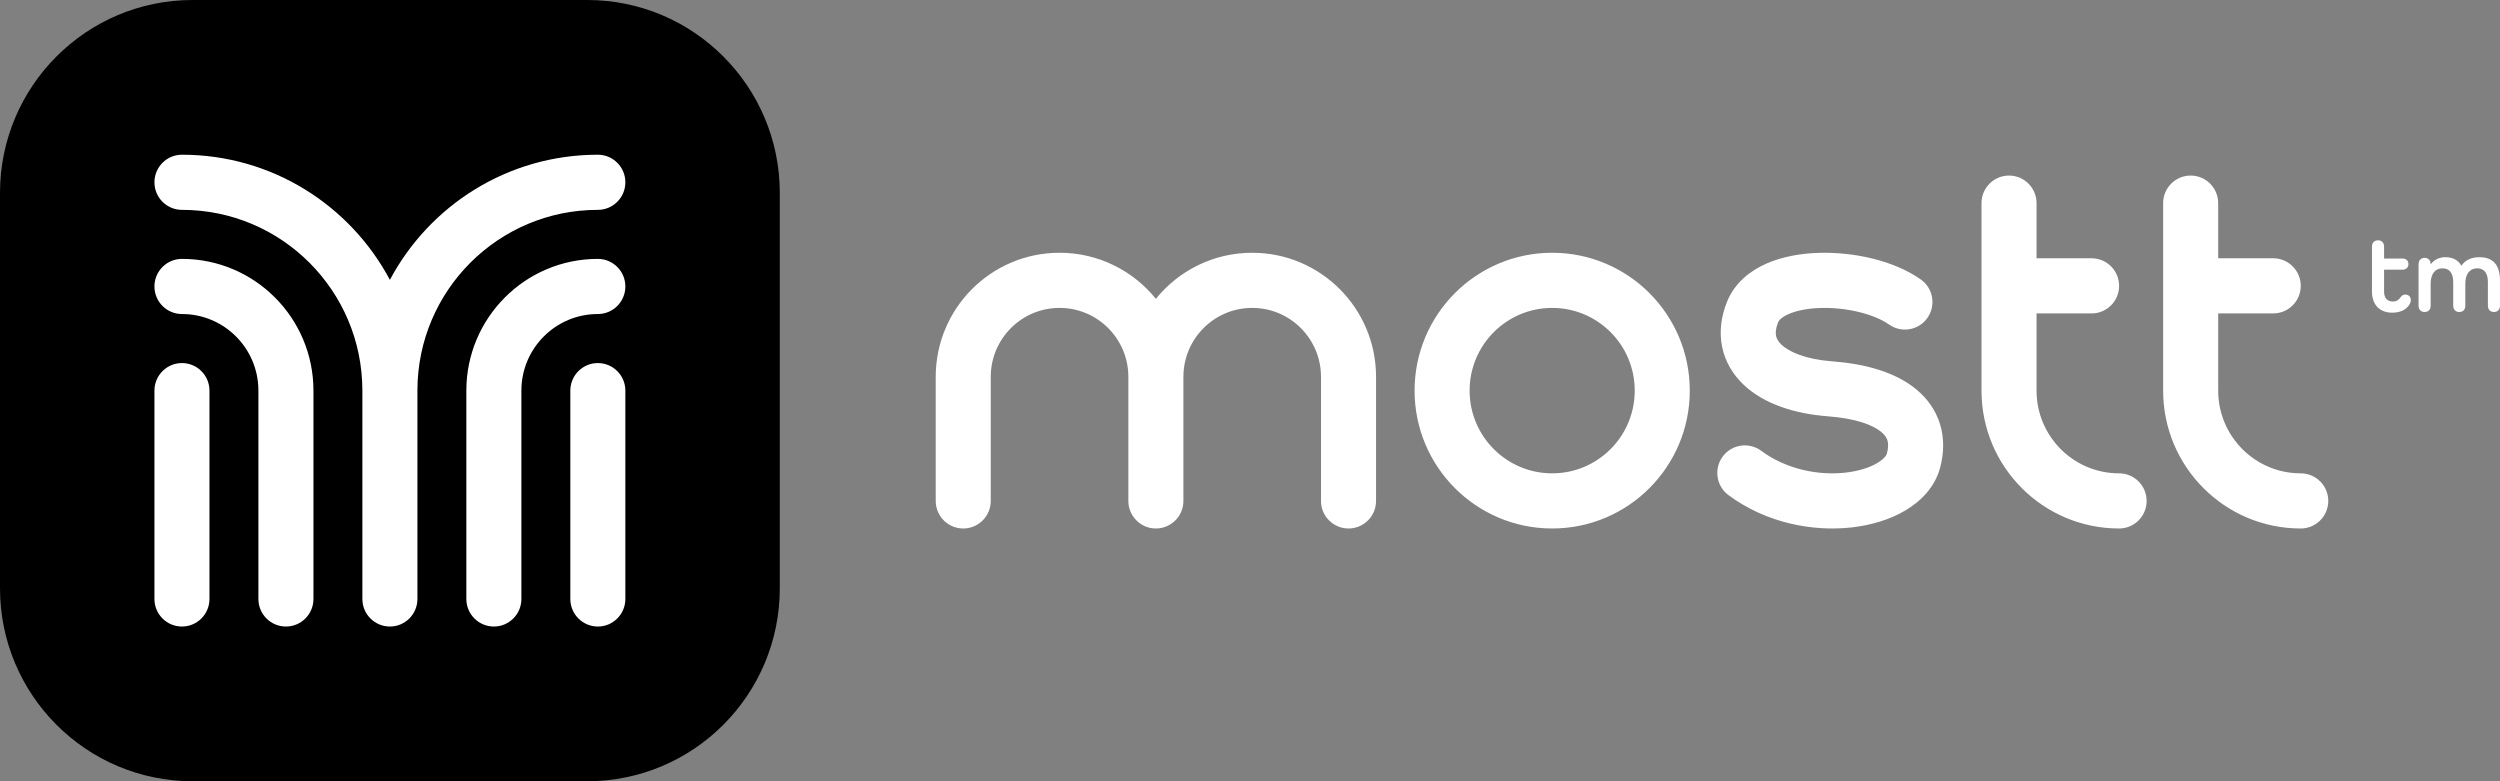
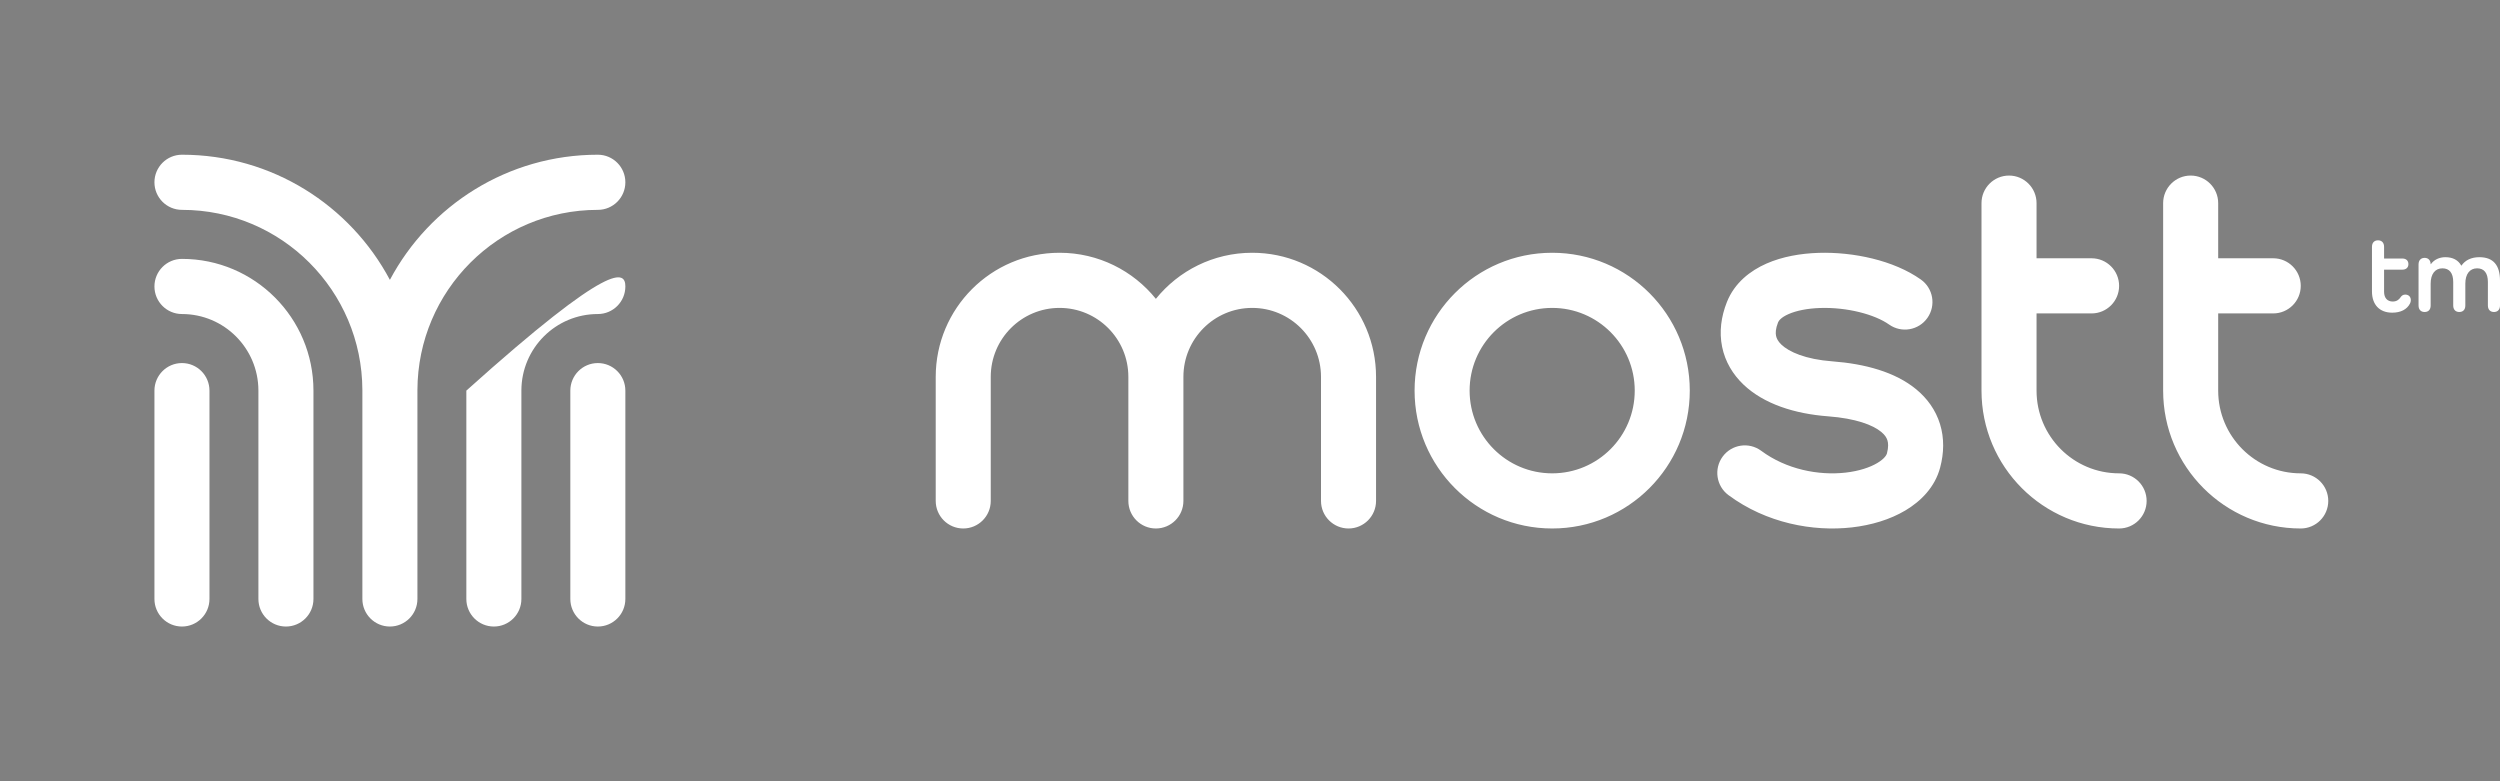
<svg xmlns="http://www.w3.org/2000/svg" width="160" height="50" viewBox="0 0 160 50" fill="none">
  <rect x="0" y="0" width="160" height="50" fill="#808080" stroke="none" />
-   <path d="M0 12.352C0 5.53 5.52 0 12.329 0H37.578C44.387 0 49.907 5.53 49.907 12.352V37.648C49.907 44.47 44.387 50 37.578 50H12.329C5.52 50 0 44.47 0 37.648V12.352Z" fill="#40D97B" style="fill:#40D97B;fill:color(display-p3 0.251 0.851 0.482);fill-opacity:1;" />
-   <path fill-rule="evenodd" clip-rule="evenodd" d="M9.884 11.667C9.884 10.692 10.672 9.902 11.645 9.902C17.41 9.902 22.419 13.146 24.953 17.911C27.488 13.146 32.497 9.902 38.262 9.902C39.235 9.902 40.023 10.692 40.023 11.667C40.023 12.641 39.235 13.431 38.262 13.431C31.897 13.431 26.734 18.591 26.715 24.964L26.715 25L26.715 25.013V38.334C26.715 39.308 25.926 40.098 24.953 40.098C23.981 40.098 23.192 39.308 23.192 38.334V25.013L23.192 25L23.192 24.964C23.173 18.591 18.01 13.431 11.645 13.431C10.672 13.431 9.884 12.641 9.884 11.667ZM11.645 23.236C12.618 23.236 13.406 24.026 13.406 25V38.334C13.406 39.308 12.618 40.098 11.645 40.098C10.672 40.098 9.884 39.308 9.884 38.334V25C9.884 24.026 10.672 23.236 11.645 23.236ZM11.645 20.098C14.342 20.098 16.529 22.284 16.538 24.983L16.538 25V38.334C16.538 39.308 17.326 40.098 18.299 40.098C19.272 40.098 20.061 39.308 20.061 38.334V25.02C20.061 25.014 20.061 25.007 20.061 25C20.061 20.344 16.293 16.569 11.645 16.569C10.672 16.569 9.884 17.359 9.884 18.334C9.884 19.308 10.672 20.098 11.645 20.098ZM33.369 24.983C33.369 24.989 33.369 24.994 33.369 25V38.334C33.369 39.308 32.581 40.098 31.608 40.098C30.635 40.098 29.846 39.308 29.846 38.334V25.02C29.846 25.014 29.846 25.007 29.846 25C29.846 20.344 33.614 16.569 38.262 16.569C39.235 16.569 40.023 17.359 40.023 18.334C40.023 19.308 39.235 20.098 38.262 20.098C35.565 20.098 33.378 22.284 33.369 24.983ZM40.023 25C40.023 24.026 39.235 23.236 38.262 23.236C37.289 23.236 36.501 24.026 36.501 25V38.334C36.501 39.308 37.289 40.098 38.262 40.098C39.235 40.098 40.023 39.308 40.023 38.334V25Z" fill="white" style="fill:white;fill-opacity:1;" />
+   <path fill-rule="evenodd" clip-rule="evenodd" d="M9.884 11.667C9.884 10.692 10.672 9.902 11.645 9.902C17.41 9.902 22.419 13.146 24.953 17.911C27.488 13.146 32.497 9.902 38.262 9.902C39.235 9.902 40.023 10.692 40.023 11.667C40.023 12.641 39.235 13.431 38.262 13.431C31.897 13.431 26.734 18.591 26.715 24.964L26.715 25L26.715 25.013V38.334C26.715 39.308 25.926 40.098 24.953 40.098C23.981 40.098 23.192 39.308 23.192 38.334V25.013L23.192 25L23.192 24.964C23.173 18.591 18.01 13.431 11.645 13.431C10.672 13.431 9.884 12.641 9.884 11.667ZM11.645 23.236C12.618 23.236 13.406 24.026 13.406 25V38.334C13.406 39.308 12.618 40.098 11.645 40.098C10.672 40.098 9.884 39.308 9.884 38.334V25C9.884 24.026 10.672 23.236 11.645 23.236ZM11.645 20.098C14.342 20.098 16.529 22.284 16.538 24.983L16.538 25V38.334C16.538 39.308 17.326 40.098 18.299 40.098C19.272 40.098 20.061 39.308 20.061 38.334V25.02C20.061 25.014 20.061 25.007 20.061 25C20.061 20.344 16.293 16.569 11.645 16.569C10.672 16.569 9.884 17.359 9.884 18.334C9.884 19.308 10.672 20.098 11.645 20.098ZM33.369 24.983C33.369 24.989 33.369 24.994 33.369 25V38.334C33.369 39.308 32.581 40.098 31.608 40.098C30.635 40.098 29.846 39.308 29.846 38.334V25.02C29.846 25.014 29.846 25.007 29.846 25C39.235 16.569 40.023 17.359 40.023 18.334C40.023 19.308 39.235 20.098 38.262 20.098C35.565 20.098 33.378 22.284 33.369 24.983ZM40.023 25C40.023 24.026 39.235 23.236 38.262 23.236C37.289 23.236 36.501 24.026 36.501 25V38.334C36.501 39.308 37.289 40.098 38.262 40.098C39.235 40.098 40.023 39.308 40.023 38.334V25Z" fill="white" style="fill:white;fill-opacity:1;" />
  <path fill-rule="evenodd" clip-rule="evenodd" d="M130.339 13.001C130.339 12.026 129.55 11.236 128.578 11.236C127.605 11.236 126.816 12.026 126.816 13.001V25C126.816 29.873 130.759 33.823 135.623 33.823C136.596 33.823 137.384 33.033 137.384 32.059C137.384 31.084 136.596 30.294 135.623 30.294C132.705 30.294 130.339 27.924 130.339 25V20.059H133.861C134.834 20.059 135.623 19.269 135.623 18.295C135.623 17.32 134.834 16.53 133.861 16.53H130.339V13.001ZM59.886 24.118C59.886 19.732 63.434 16.177 67.812 16.177C70.302 16.177 72.523 17.327 73.976 19.126C75.429 17.327 77.651 16.177 80.141 16.177C84.518 16.177 88.067 19.732 88.067 24.118V32.059C88.067 33.033 87.278 33.823 86.306 33.823C85.333 33.823 84.544 33.033 84.544 32.059V24.118C84.544 21.681 82.573 19.706 80.141 19.706C77.709 19.706 75.738 21.681 75.738 24.118V32.059C75.738 33.033 74.949 33.823 73.976 33.823C73.004 33.823 72.215 33.033 72.215 32.059V24.118C72.215 21.681 70.244 19.706 67.812 19.706C65.38 19.706 63.408 21.681 63.408 24.118V32.059C63.408 33.033 62.62 33.823 61.647 33.823C60.674 33.823 59.886 33.033 59.886 32.059V24.118ZM99.34 19.706C96.421 19.706 94.055 22.076 94.055 25C94.055 27.924 96.421 30.294 99.34 30.294C102.258 30.294 104.623 27.924 104.623 25C104.623 22.076 102.258 19.706 99.34 19.706ZM90.533 25C90.533 20.127 94.476 16.177 99.34 16.177C104.203 16.177 108.146 20.127 108.146 25C108.146 29.873 104.203 33.823 99.34 33.823C94.476 33.823 90.533 29.873 90.533 25ZM140.202 11.236C141.175 11.236 141.964 12.026 141.964 13.001V16.53H145.486C146.459 16.53 147.248 17.32 147.248 18.295C147.248 19.269 146.459 20.059 145.486 20.059H141.964V25C141.964 27.924 144.329 30.294 147.248 30.294C148.22 30.294 149.009 31.084 149.009 32.059C149.009 33.033 148.22 33.823 147.248 33.823C142.384 33.823 138.441 29.873 138.441 25V13.001C138.441 12.026 139.23 11.236 140.202 11.236ZM122.932 17.887C121.202 16.663 118.614 16.113 116.388 16.183C115.25 16.219 114.074 16.419 113.051 16.87C112.028 17.32 111.013 18.092 110.521 19.333C110.15 20.267 110.021 21.241 110.215 22.196C110.41 23.154 110.906 23.968 111.581 24.612C112.888 25.858 114.863 26.484 117.003 26.645C118.782 26.779 119.868 27.203 120.399 27.642C120.64 27.84 120.746 28.021 120.795 28.181C120.846 28.345 120.873 28.607 120.765 29.018C120.743 29.101 120.629 29.347 120.148 29.633C119.678 29.913 118.982 30.149 118.12 30.247C116.388 30.443 114.327 30.044 112.716 28.85C111.933 28.271 110.83 28.436 110.252 29.22C109.674 30.004 109.84 31.109 110.622 31.688C113.054 33.489 116.037 34.034 118.516 33.754C119.759 33.613 120.96 33.255 121.949 32.666C122.928 32.083 123.837 31.182 124.17 29.922C124.417 28.989 124.439 28.042 124.161 27.14C123.882 26.234 123.336 25.492 122.638 24.916C121.293 23.807 119.356 23.283 117.267 23.126C115.537 22.996 114.491 22.515 114.01 22.056C113.791 21.847 113.701 21.658 113.667 21.491C113.632 21.32 113.632 21.047 113.794 20.637C113.835 20.534 113.976 20.318 114.469 20.101C114.962 19.884 115.662 19.737 116.499 19.711C118.224 19.656 119.982 20.121 120.901 20.77C121.696 21.332 122.795 21.142 123.355 20.346C123.916 19.549 123.727 18.448 122.932 17.887ZM158.683 16.46C159.57 16.46 160 16.976 160 17.957V19.552C160 19.813 159.852 19.968 159.613 19.968C159.373 19.968 159.225 19.813 159.225 19.552V18.049C159.225 17.477 158.986 17.173 158.535 17.173C158.063 17.173 157.781 17.54 157.781 18.154V19.552C157.781 19.813 157.64 19.968 157.393 19.968C157.154 19.968 157.006 19.813 157.006 19.552V18.049C157.006 17.477 156.766 17.173 156.315 17.173C155.843 17.173 155.562 17.54 155.562 18.154V19.552C155.562 19.813 155.421 19.968 155.174 19.968C154.935 19.968 154.787 19.813 154.787 19.552V16.919C154.787 16.665 154.935 16.503 155.174 16.503C155.414 16.503 155.555 16.658 155.562 16.905H155.576C155.78 16.623 156.111 16.46 156.506 16.46C156.978 16.46 157.323 16.644 157.52 16.997H157.534C157.774 16.651 158.161 16.46 158.683 16.46ZM154.244 19.418C154.272 19.361 154.293 19.291 154.293 19.213C154.293 18.98 154.138 18.853 153.934 18.853C153.8 18.853 153.701 18.924 153.638 19.023C153.532 19.192 153.363 19.298 153.137 19.298C152.792 19.298 152.581 19.072 152.581 18.67V17.258H153.75C153.99 17.258 154.138 17.124 154.138 16.905C154.138 16.679 153.99 16.545 153.75 16.545H152.581V15.797C152.581 15.536 152.433 15.38 152.193 15.38C151.954 15.38 151.806 15.536 151.806 15.797V18.649C151.806 19.503 152.292 20.011 153.102 20.011C153.645 20.011 154.046 19.806 154.244 19.418Z" fill="white" style="fill:white;fill-opacity:1;" />
</svg>